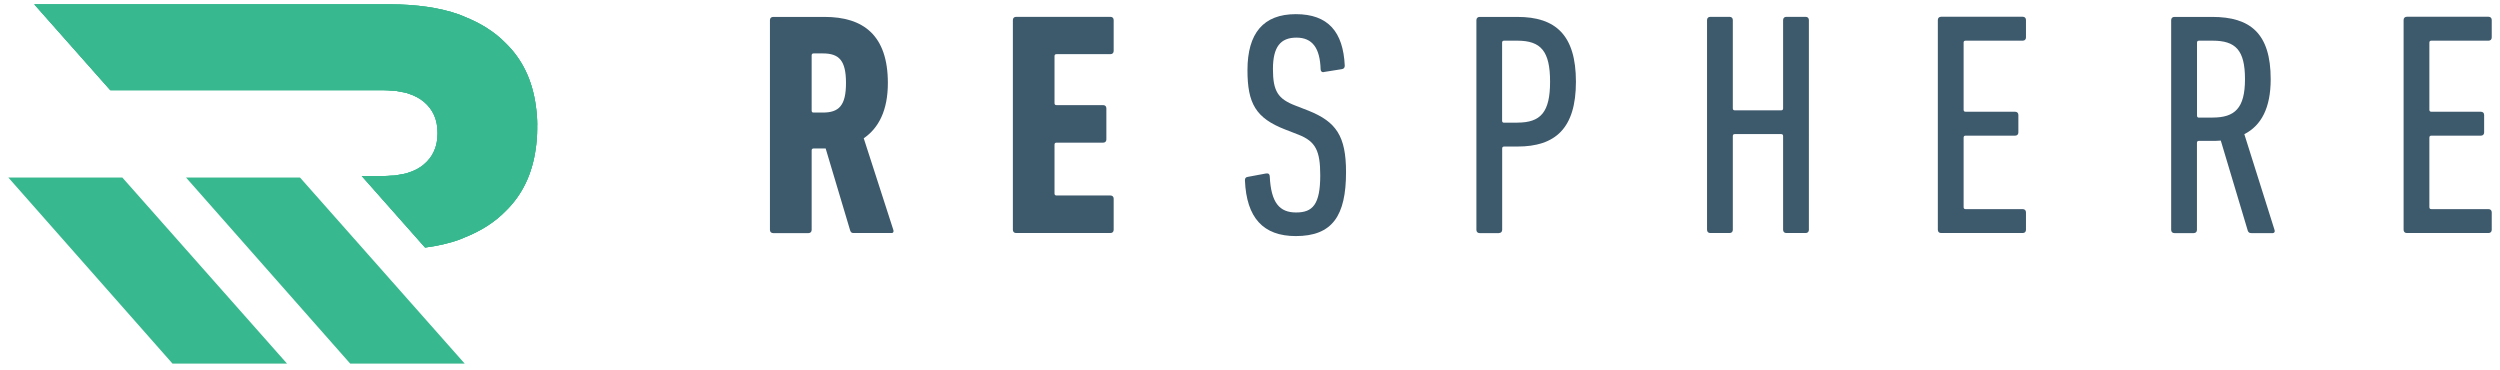
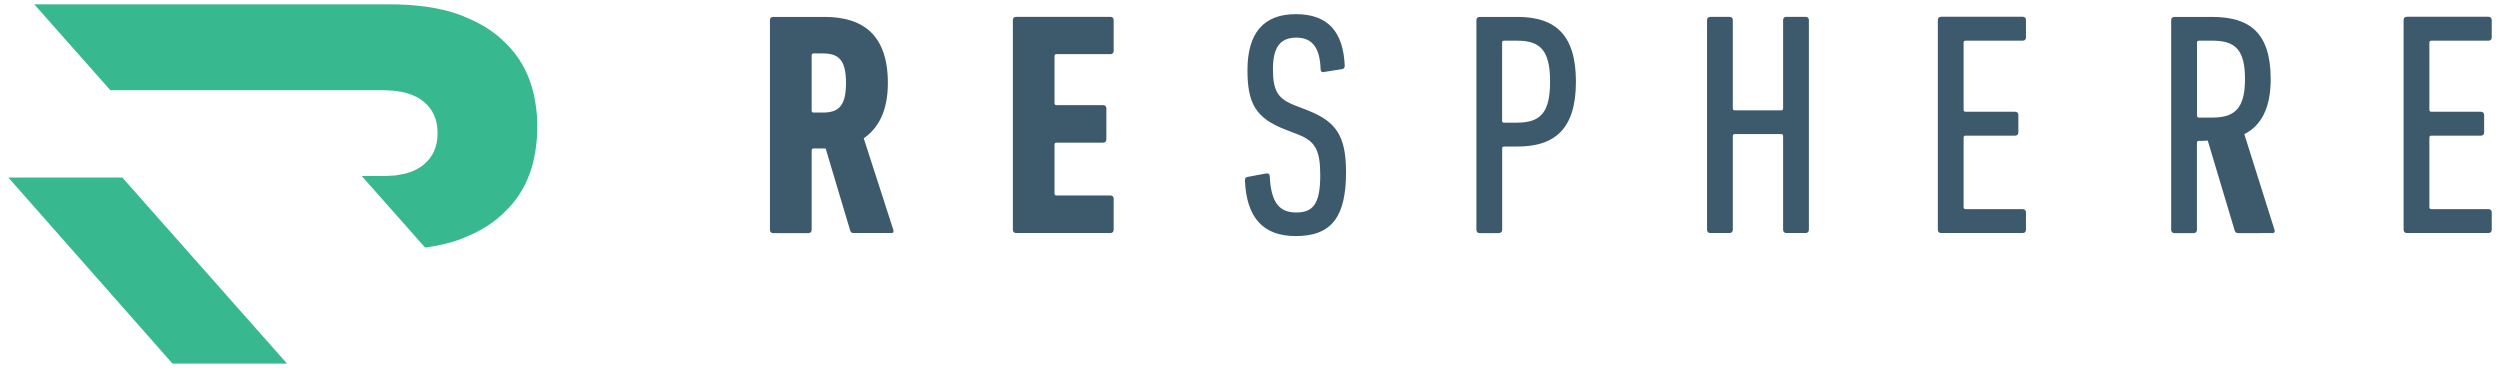
<svg xmlns="http://www.w3.org/2000/svg" id="svg2" viewBox="0 0 335.58 49.65">
  <defs>
    <style>
      .cls-1 {
        fill: #38b88e;
      }

      .cls-2 {
        fill: #3d596c;
      }
    </style>
  </defs>
  <g id="g8">
    <g id="g10">
-       <path id="path12" class="cls-1" d="M24.97,23.83l22.04,24.98h15.37l-22.11-24.98h-15.3" />
      <path id="path14" class="cls-1" d="M1.12,23.83l22.04,24.98h15.37l-22.11-24.98H1.12" />
-       <path id="path16" class="cls-1" d="M72.12,16.81c0-.44-.02-.88-.05-1.31-.02-.27-.05-.53-.08-.8-.02-.18-.04-.36-.07-.54-.47-3.4-1.81-6.2-4.05-8.37-1.46-1.5-3.34-2.68-5.59-3.57l.02-.04h-.11c-.19-.08-.37-.16-.56-.23-2.56-.91-5.7-1.37-9.4-1.37H4.6l10.21,11.53h36.73c.33,0,.64.03.95.05.22.02.45.02.66.04.22.03.42.08.63.12.28.05.58.1.84.17.04.01.07.03.1.04.84.26,1.57.63,2.16,1.12,1.24,1.03,1.85,2.41,1.85,4.15h0v.14h0c0,1.74-.62,3.12-1.85,4.15-.59.5-1.32.87-2.16,1.12-.04.01-.07.03-.1.04-.26.08-.56.12-.84.17-.21.04-.41.09-.63.12-.21.03-.44.03-.66.04-.31.02-.62.05-.95.05h-2.98l8.5,9.6c1.68-.22,3.21-.57,4.56-1.05.2-.07.37-.16.56-.23h.11l-.02-.04c2.26-.89,4.13-2.07,5.59-3.57,2.24-2.17,3.58-4.97,4.05-8.37.03-.18.05-.36.07-.54.03-.26.06-.53.08-.8.03-.43.05-.86.05-1.31,0-.06,0-.11,0-.17v-.18c0-.06,0-.11,0-.17" />
      <path id="path18" class="cls-1" d="M72.12,16.81c0-.44-.02-.88-.05-1.31-.02-.27-.05-.53-.08-.8-.02-.18-.04-.36-.07-.54-.47-3.4-1.81-6.2-4.05-8.37-1.46-1.5-3.34-2.68-5.59-3.57l.02-.04h-.11c-.19-.08-.37-.16-.56-.23-2.56-.91-5.7-1.37-9.4-1.37H4.6l10.21,11.53h36.73c.33,0,.64.03.95.05.22.02.45.02.66.04.22.03.42.08.63.12.28.05.58.1.84.17.04.01.07.03.1.04.84.26,1.57.63,2.16,1.12,1.24,1.03,1.85,2.41,1.85,4.15h0v.14h0c0,1.74-.62,3.12-1.85,4.15-.59.5-1.32.87-2.16,1.12-.04.01-.07.03-.1.04-.26.08-.56.12-.84.17-.21.04-.41.09-.63.12-.21.03-.44.03-.66.04-.31.02-.62.05-.95.05h-2.98l8.5,9.6c1.68-.22,3.21-.57,4.56-1.05.2-.07.37-.16.56-.23h.11l-.02-.04c2.26-.89,4.13-2.07,5.59-3.57,2.24-2.17,3.58-4.97,4.05-8.37.03-.18.05-.36.07-.54.03-.26.06-.53.08-.8.03-.43.05-.86.05-1.31,0-.06,0-.11,0-.17v-.18c0-.06,0-.11,0-.17" />
-       <path id="path20" class="cls-1" d="M72.12,16.81c0-.44-.02-.88-.05-1.31-.02-.27-.05-.53-.08-.8-.02-.18-.04-.36-.07-.54-.47-3.4-1.81-6.2-4.05-8.37-1.46-1.5-3.34-2.68-5.59-3.57l.02-.04h-.11c-.19-.08-.37-.16-.56-.23-2.56-.91-5.7-1.37-9.4-1.37H4.6l10.21,11.53h36.73c.33,0,.64.03.95.05.22.02.45.02.66.04.22.03.42.08.63.12.28.05.58.1.84.17.04.01.07.03.1.04.84.26,1.57.63,2.16,1.12,1.24,1.03,1.85,2.41,1.85,4.15h0v.14h0c0,1.74-.62,3.12-1.85,4.15-.59.5-1.32.87-2.16,1.12-.04.01-.07.03-.1.04-.26.08-.56.12-.84.17-.21.04-.41.09-.63.12-.21.03-.44.03-.66.04-.31.02-.62.05-.95.05h-2.98l8.5,9.6c1.68-.22,3.21-.57,4.56-1.05.2-.07.37-.16.56-.23h.11l-.02-.04c2.26-.89,4.13-2.07,5.59-3.57,2.24-2.17,3.58-4.97,4.05-8.37.03-.18.05-.36.07-.54.03-.26.06-.53.08-.8.03-.43.05-.86.05-1.31,0-.06,0-.11,0-.17v-.18c0-.06,0-.11,0-.17" />
      <path id="path22" class="cls-2" d="M322.64,30.85c0,.26.17.43.43.43h10.97c.26,0,.43-.17.43-.43v-2.35c0-.26-.17-.43-.43-.43h-7.68c-.17,0-.26-.09-.26-.26v-9.34c0-.17.09-.26.26-.26h6.66c.26,0,.43-.17.43-.43v-2.35c0-.26-.17-.43-.43-.43h-6.66c-.17,0-.26-.09-.26-.26V5.72c0-.17.09-.26.26-.26h7.68c.26,0,.43-.17.43-.43v-2.35c0-.26-.17-.43-.43-.43h-10.97c-.26,0-.43.17-.43.43v28.16" />
-       <path id="path24" class="cls-2" d="M305.1,31.28c.21,0,.3-.21.21-.43l-4.05-12.84c2.26-1.15,3.54-3.5,3.54-7.38,0-6.14-2.73-8.36-7.85-8.36h-5.08c-.26,0-.43.17-.43.43v28.16c0,.26.17.43.43.43h2.6c.26,0,.43-.17.43-.43v-11.69c0-.17.09-.26.26-.26h1.75c.38,0,.81,0,1.19-.04l3.63,12.12c.09.21.21.3.47.3h2.9ZM297,15.79h-1.83c-.17,0-.26-.09-.26-.26V5.72c0-.17.09-.26.26-.26h1.83c3.07,0,4.35,1.24,4.35,5.16s-1.37,5.16-4.35,5.16" />
+       <path id="path24" class="cls-2" d="M305.1,31.28c.21,0,.3-.21.21-.43l-4.05-12.84c2.26-1.15,3.54-3.5,3.54-7.38,0-6.14-2.73-8.36-7.85-8.36h-5.08c-.26,0-.43.17-.43.43v28.16c0,.26.17.43.43.43h2.6c.26,0,.43-.17.43-.43v-11.69c0-.17.09-.26.26-.26c.38,0,.81,0,1.19-.04l3.63,12.12c.09.21.21.3.47.3h2.9ZM297,15.79h-1.83c-.17,0-.26-.09-.26-.26V5.72c0-.17.09-.26.26-.26h1.83c3.07,0,4.35,1.24,4.35,5.16s-1.37,5.16-4.35,5.16" />
      <path id="path26" class="cls-2" d="M260.12,30.85c0,.26.17.43.43.43h10.97c.26,0,.43-.17.43-.43v-2.35c0-.26-.17-.43-.43-.43h-7.68c-.17,0-.26-.09-.26-.26v-9.34c0-.17.09-.26.26-.26h6.66c.26,0,.43-.17.43-.43v-2.35c0-.26-.17-.43-.43-.43h-6.66c-.17,0-.26-.09-.26-.26V5.72c0-.17.09-.26.26-.26h7.68c.26,0,.43-.17.43-.43v-2.35c0-.26-.17-.43-.43-.43h-10.97c-.26,0-.43.17-.43.43v28.16" />
      <path id="path28" class="cls-2" d="M229.14,30.85c0,.26.17.43.43.43h2.6c.26,0,.43-.17.43-.43v-12.59c0-.17.09-.26.26-.26h6.23c.17,0,.26.09.26.26v12.59c0,.26.17.43.43.43h2.6c.26,0,.43-.17.43-.43V2.69c0-.26-.17-.43-.43-.43h-2.6c-.26,0-.43.17-.43.43v11.86c0,.17-.09.26-.26.26h-6.23c-.17,0-.26-.09-.26-.26V2.69c0-.26-.17-.43-.43-.43h-2.6c-.26,0-.43.17-.43.43v28.16" />
      <path id="path30" class="cls-2" d="M201.21,31.28c.26,0,.43-.17.43-.43v-10.92c0-.17.09-.26.26-.26h1.79c5.08,0,7.85-2.43,7.85-8.7s-2.73-8.7-7.85-8.7h-5.08c-.26,0-.43.17-.43.43v28.16c0,.26.17.43.43.43h2.6ZM203.68,16.47h-1.79c-.17,0-.26-.09-.26-.26V5.72c0-.17.09-.26.26-.26h1.79c3.16,0,4.39,1.41,4.39,5.5s-1.24,5.5-4.39,5.5" />
      <path id="path32" class="cls-2" d="M180.68,23.09c0-4.82-1.32-6.74-5.03-8.23l-1.75-.68c-2.35-.9-3.03-1.92-3.03-4.91s1.02-4.22,3.16-4.22,3.16,1.41,3.24,4.27c0,.26.21.43.47.34l2.39-.38c.26-.04.38-.21.38-.47-.21-4.52-2.22-6.91-6.57-6.91s-6.49,2.56-6.49,7.51c0,4.48,1.11,6.44,5.08,7.98l1.75.68c2.3.9,2.94,2.13,2.94,5.46,0,3.93-1.02,4.99-3.24,4.99s-3.37-1.28-3.54-4.86c0-.26-.17-.43-.47-.38l-2.52.47c-.26.04-.34.21-.34.47.21,4.99,2.43,7.47,6.83,7.47,4.91,0,6.74-2.73,6.74-8.58" />
      <path id="path34" class="cls-2" d="M135.96,30.85c0,.26.17.43.43.43h12.67c.26,0,.43-.17.43-.43v-4.18c0-.26-.17-.43-.43-.43h-7.25c-.17,0-.26-.09-.26-.26v-6.57c0-.17.09-.26.26-.26h6.27c.26,0,.43-.17.43-.43v-4.18c0-.26-.17-.43-.43-.43h-6.27c-.17,0-.26-.09-.26-.26v-6.32c0-.17.09-.26.26-.26h7.25c.26,0,.43-.17.43-.43V2.69c0-.26-.17-.43-.43-.43h-12.67c-.26,0-.43.17-.43.43v28.16" />
      <path id="path36" class="cls-2" d="M119.7,31.28c.21,0,.3-.21.21-.43l-3.97-12.29c2.01-1.37,3.24-3.75,3.24-7.42,0-6.44-3.33-8.87-8.49-8.87h-6.91c-.26,0-.43.17-.43.43v28.16c0,.26.17.43.43.43h4.74c.26,0,.43-.17.43-.43v-10.67c0-.17.09-.26.26-.26h1.62l3.29,11.01c.09.26.21.34.47.34h5.12ZM110.45,15.11h-1.24c-.17,0-.26-.08-.26-.26v-7.42c0-.17.09-.26.26-.26h1.24c2.18,0,3.11.94,3.11,3.97s-.94,3.97-3.11,3.97" />
    </g>
  </g>
</svg>